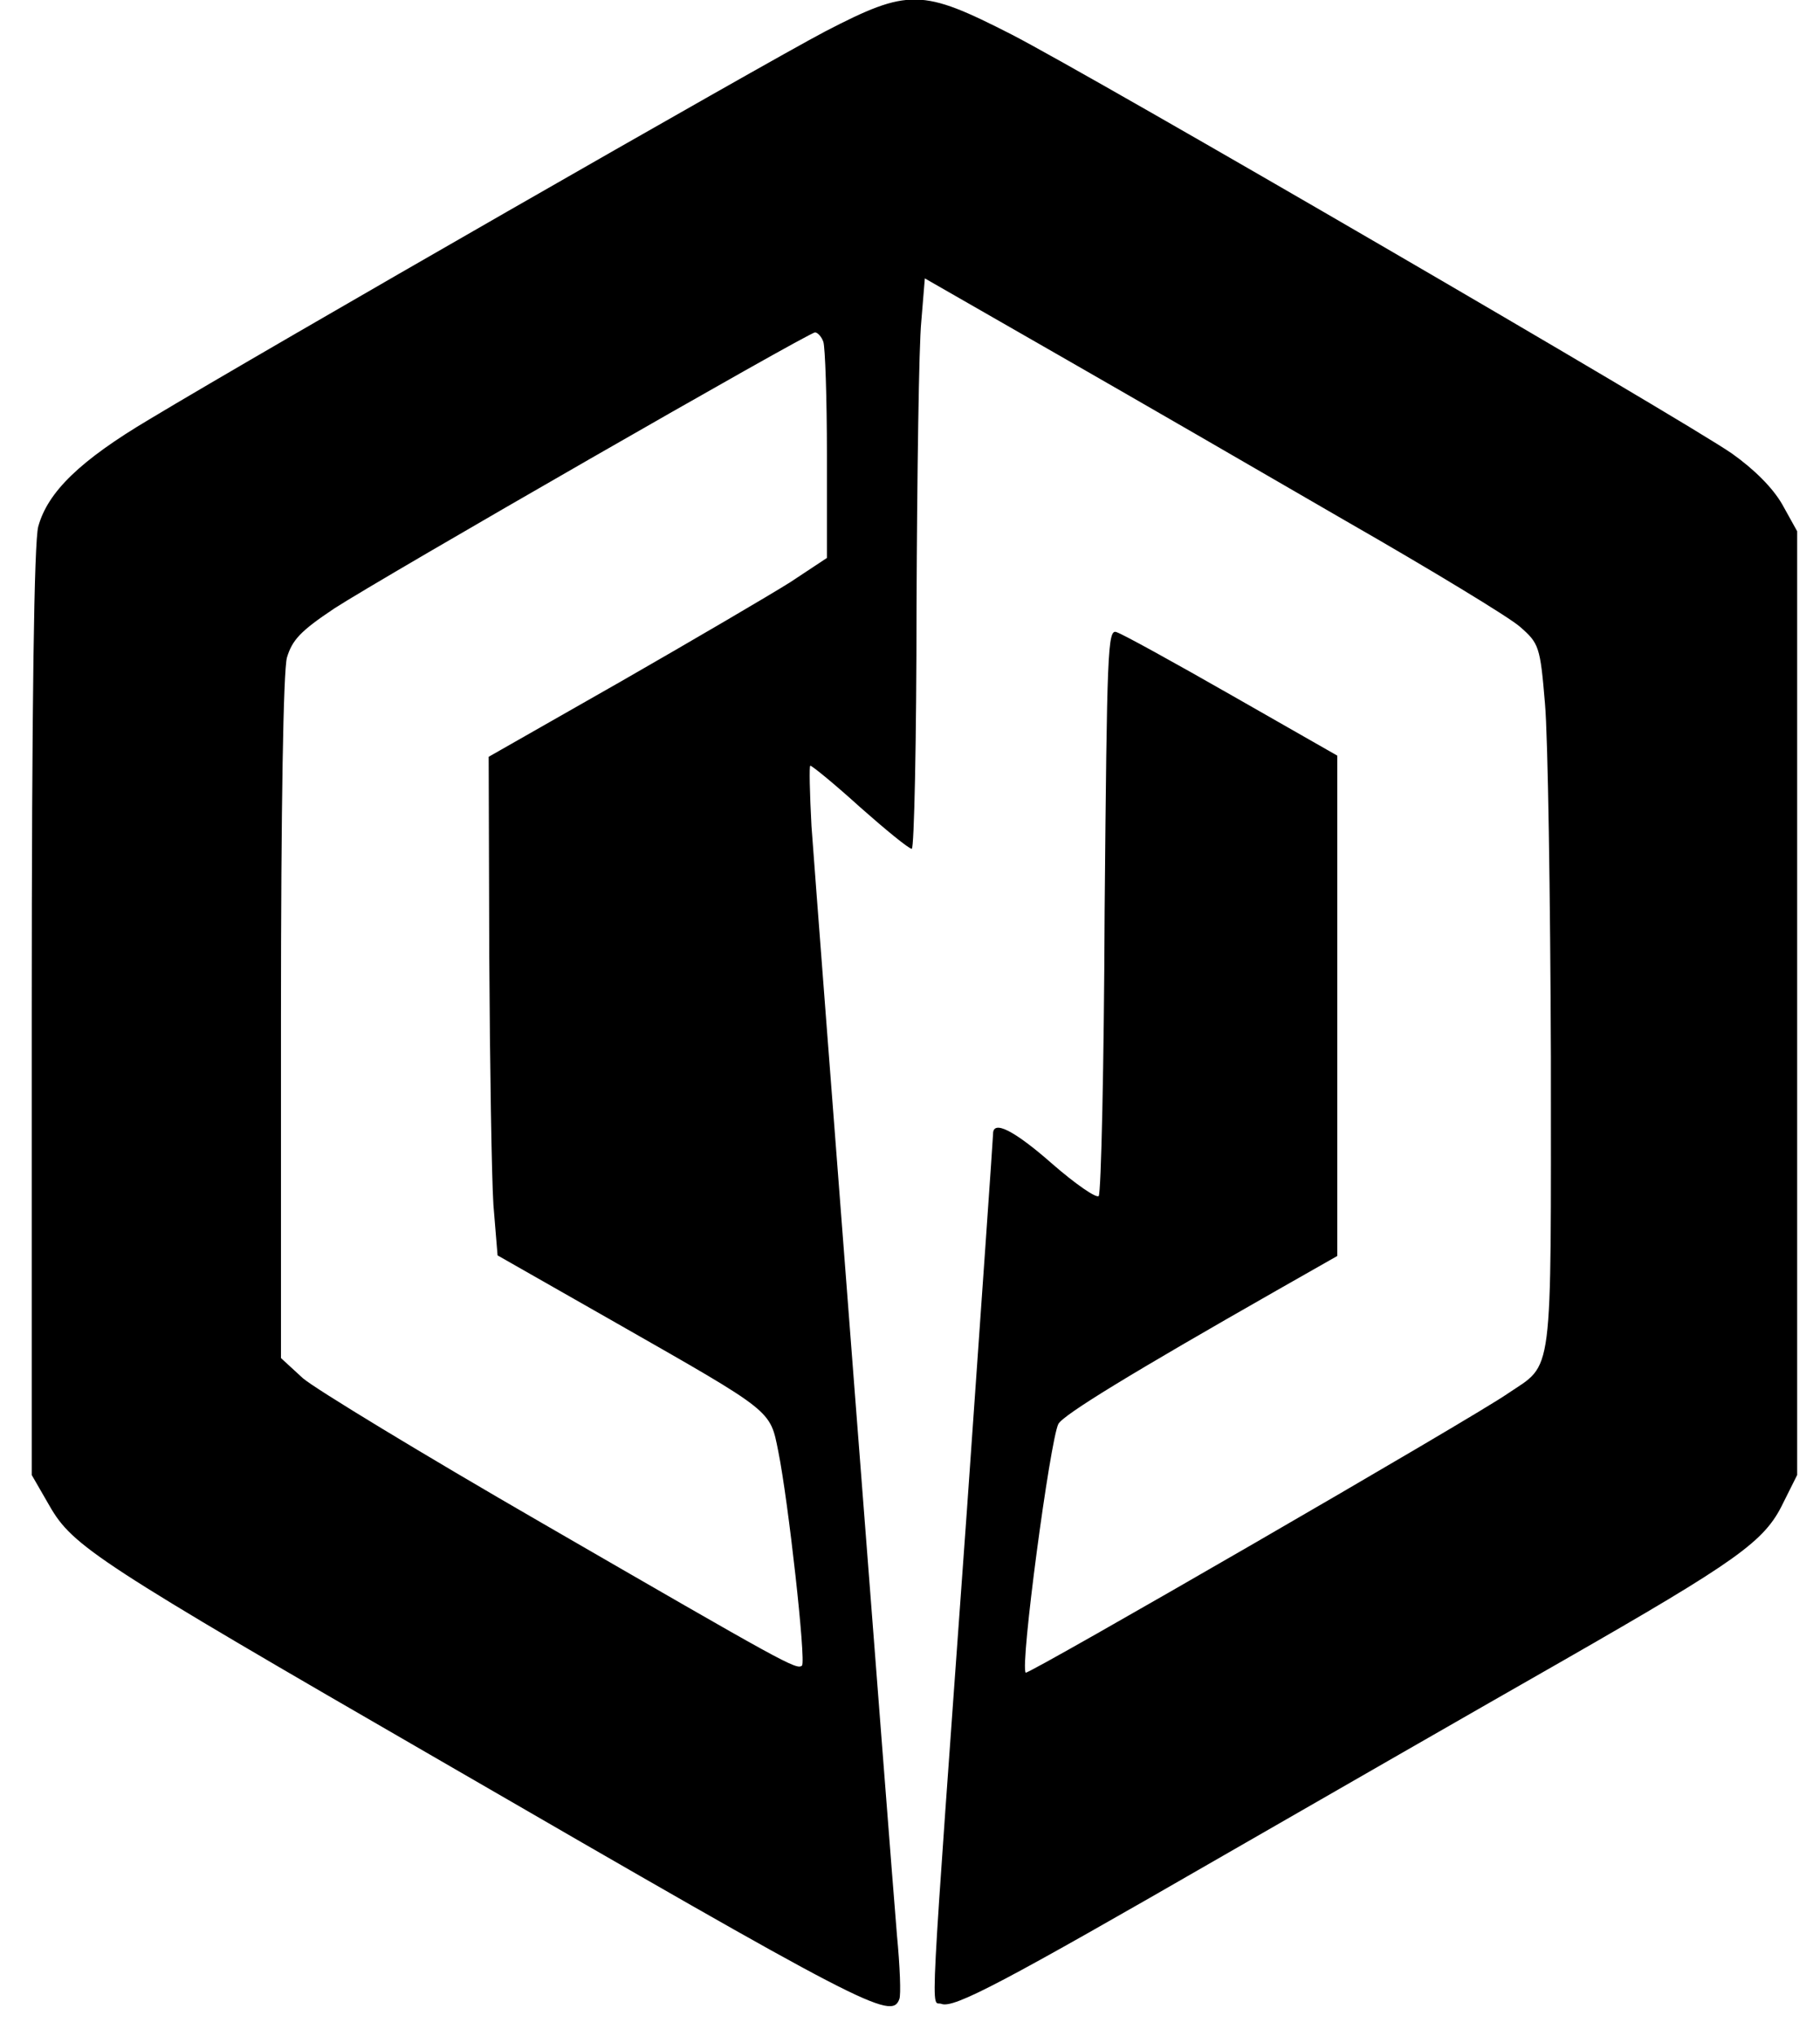
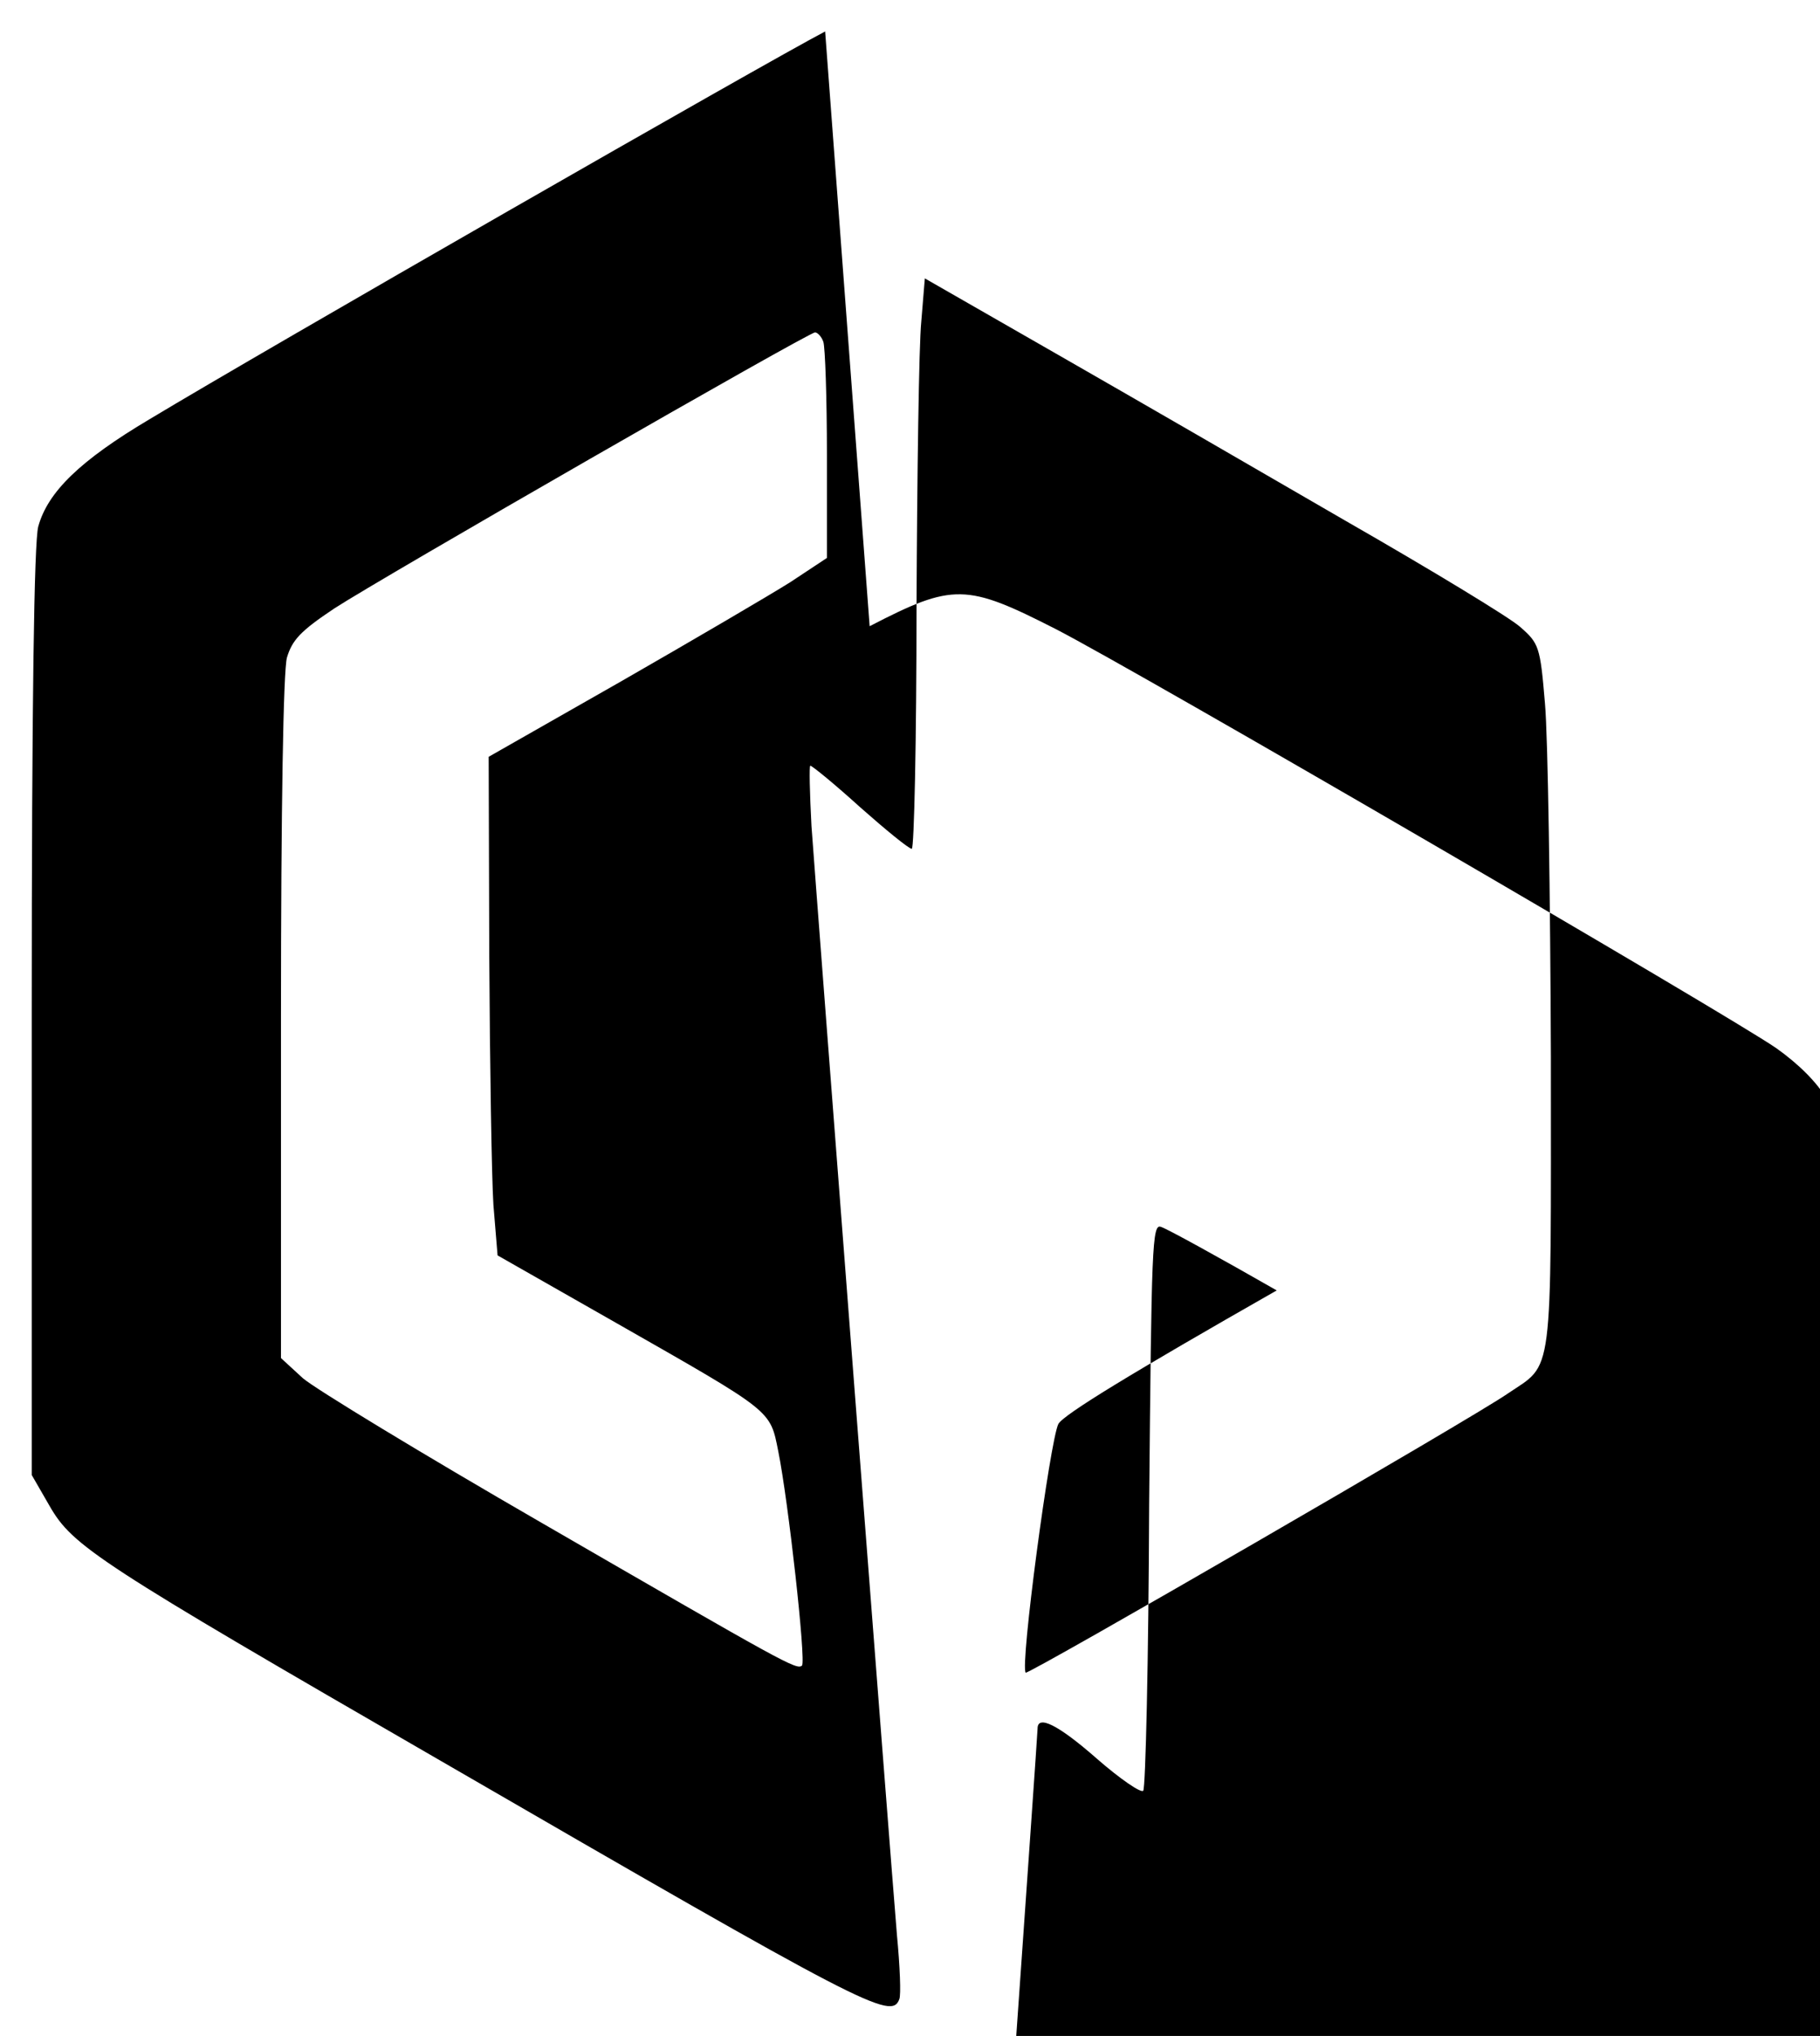
<svg xmlns="http://www.w3.org/2000/svg" version="1.0" width="245pt" height="274pt" viewBox="0 0 306 343" preserveAspectRatio="xMidYMid meet">
  <g transform="translate(0,343) scale(0.1,-0.1)" fill="#000000" stroke="none">
-     <path d="M1387 3377 c-103 -54 -942 -535 -1138 -653 -118 -70 -172 -123 -188 -181 -7 -25 -11 -299 -11 -818 l0 -780 30 -52 c39 -68 80 -95 660 -430 715 -414 759 -437 772 -401 3 7 1 56 -4 108 -10 119 -134 1729 -144 1868 -3 56 -4 102 -2 102 3 0 41 -31 84 -70 43 -38 82 -70 87 -70 4 0 8 183 8 408 1 224 4 440 8 480 l6 73 225 -129 c124 -71 342 -197 485 -280 143 -82 275 -162 293 -178 32 -28 34 -33 42 -129 5 -55 9 -323 10 -595 0 -553 5 -515 -73 -568 -59 -41 -808 -474 -812 -470 -10 10 41 391 55 419 9 16 124 86 368 225 l102 58 0 422 0 421 -177 101 c-98 56 -185 104 -195 107 -15 6 -16 -32 -20 -468 -1 -262 -6 -478 -10 -482 -4 -4 -39 20 -78 54 -66 58 -100 74 -100 51 0 -6 -20 -291 -44 -633 -65 -904 -61 -826 -43 -833 21 -8 104 36 477 251 179 103 435 250 570 327 295 169 340 201 371 265 l24 48 0 795 0 795 -25 45 c-16 28 -47 59 -85 86 -84 58 -1076 635 -1214 706 -151 77 -173 78 -314 5z m-3 -523 c3 -9 6 -94 6 -190 l0 -174 -62 -41 c-35 -22 -163 -97 -285 -167 l-223 -127 1 -335 c1 -184 4 -373 7 -420 l7 -85 202 -115 c263 -150 257 -145 271 -215 17 -84 47 -354 40 -361 -9 -8 -28 3 -438 240 -201 116 -382 226 -403 244 l-37 34 0 572 c0 358 4 585 10 608 9 30 23 45 80 83 80 52 799 465 810 465 4 0 11 -7 14 -16z" />
+     <path d="M1387 3377 c-103 -54 -942 -535 -1138 -653 -118 -70 -172 -123 -188 -181 -7 -25 -11 -299 -11 -818 l0 -780 30 -52 c39 -68 80 -95 660 -430 715 -414 759 -437 772 -401 3 7 1 56 -4 108 -10 119 -134 1729 -144 1868 -3 56 -4 102 -2 102 3 0 41 -31 84 -70 43 -38 82 -70 87 -70 4 0 8 183 8 408 1 224 4 440 8 480 l6 73 225 -129 c124 -71 342 -197 485 -280 143 -82 275 -162 293 -178 32 -28 34 -33 42 -129 5 -55 9 -323 10 -595 0 -553 5 -515 -73 -568 -59 -41 -808 -474 -812 -470 -10 10 41 391 55 419 9 16 124 86 368 225 c-98 56 -185 104 -195 107 -15 6 -16 -32 -20 -468 -1 -262 -6 -478 -10 -482 -4 -4 -39 20 -78 54 -66 58 -100 74 -100 51 0 -6 -20 -291 -44 -633 -65 -904 -61 -826 -43 -833 21 -8 104 36 477 251 179 103 435 250 570 327 295 169 340 201 371 265 l24 48 0 795 0 795 -25 45 c-16 28 -47 59 -85 86 -84 58 -1076 635 -1214 706 -151 77 -173 78 -314 5z m-3 -523 c3 -9 6 -94 6 -190 l0 -174 -62 -41 c-35 -22 -163 -97 -285 -167 l-223 -127 1 -335 c1 -184 4 -373 7 -420 l7 -85 202 -115 c263 -150 257 -145 271 -215 17 -84 47 -354 40 -361 -9 -8 -28 3 -438 240 -201 116 -382 226 -403 244 l-37 34 0 572 c0 358 4 585 10 608 9 30 23 45 80 83 80 52 799 465 810 465 4 0 11 -7 14 -16z" />
  </g>
</svg>